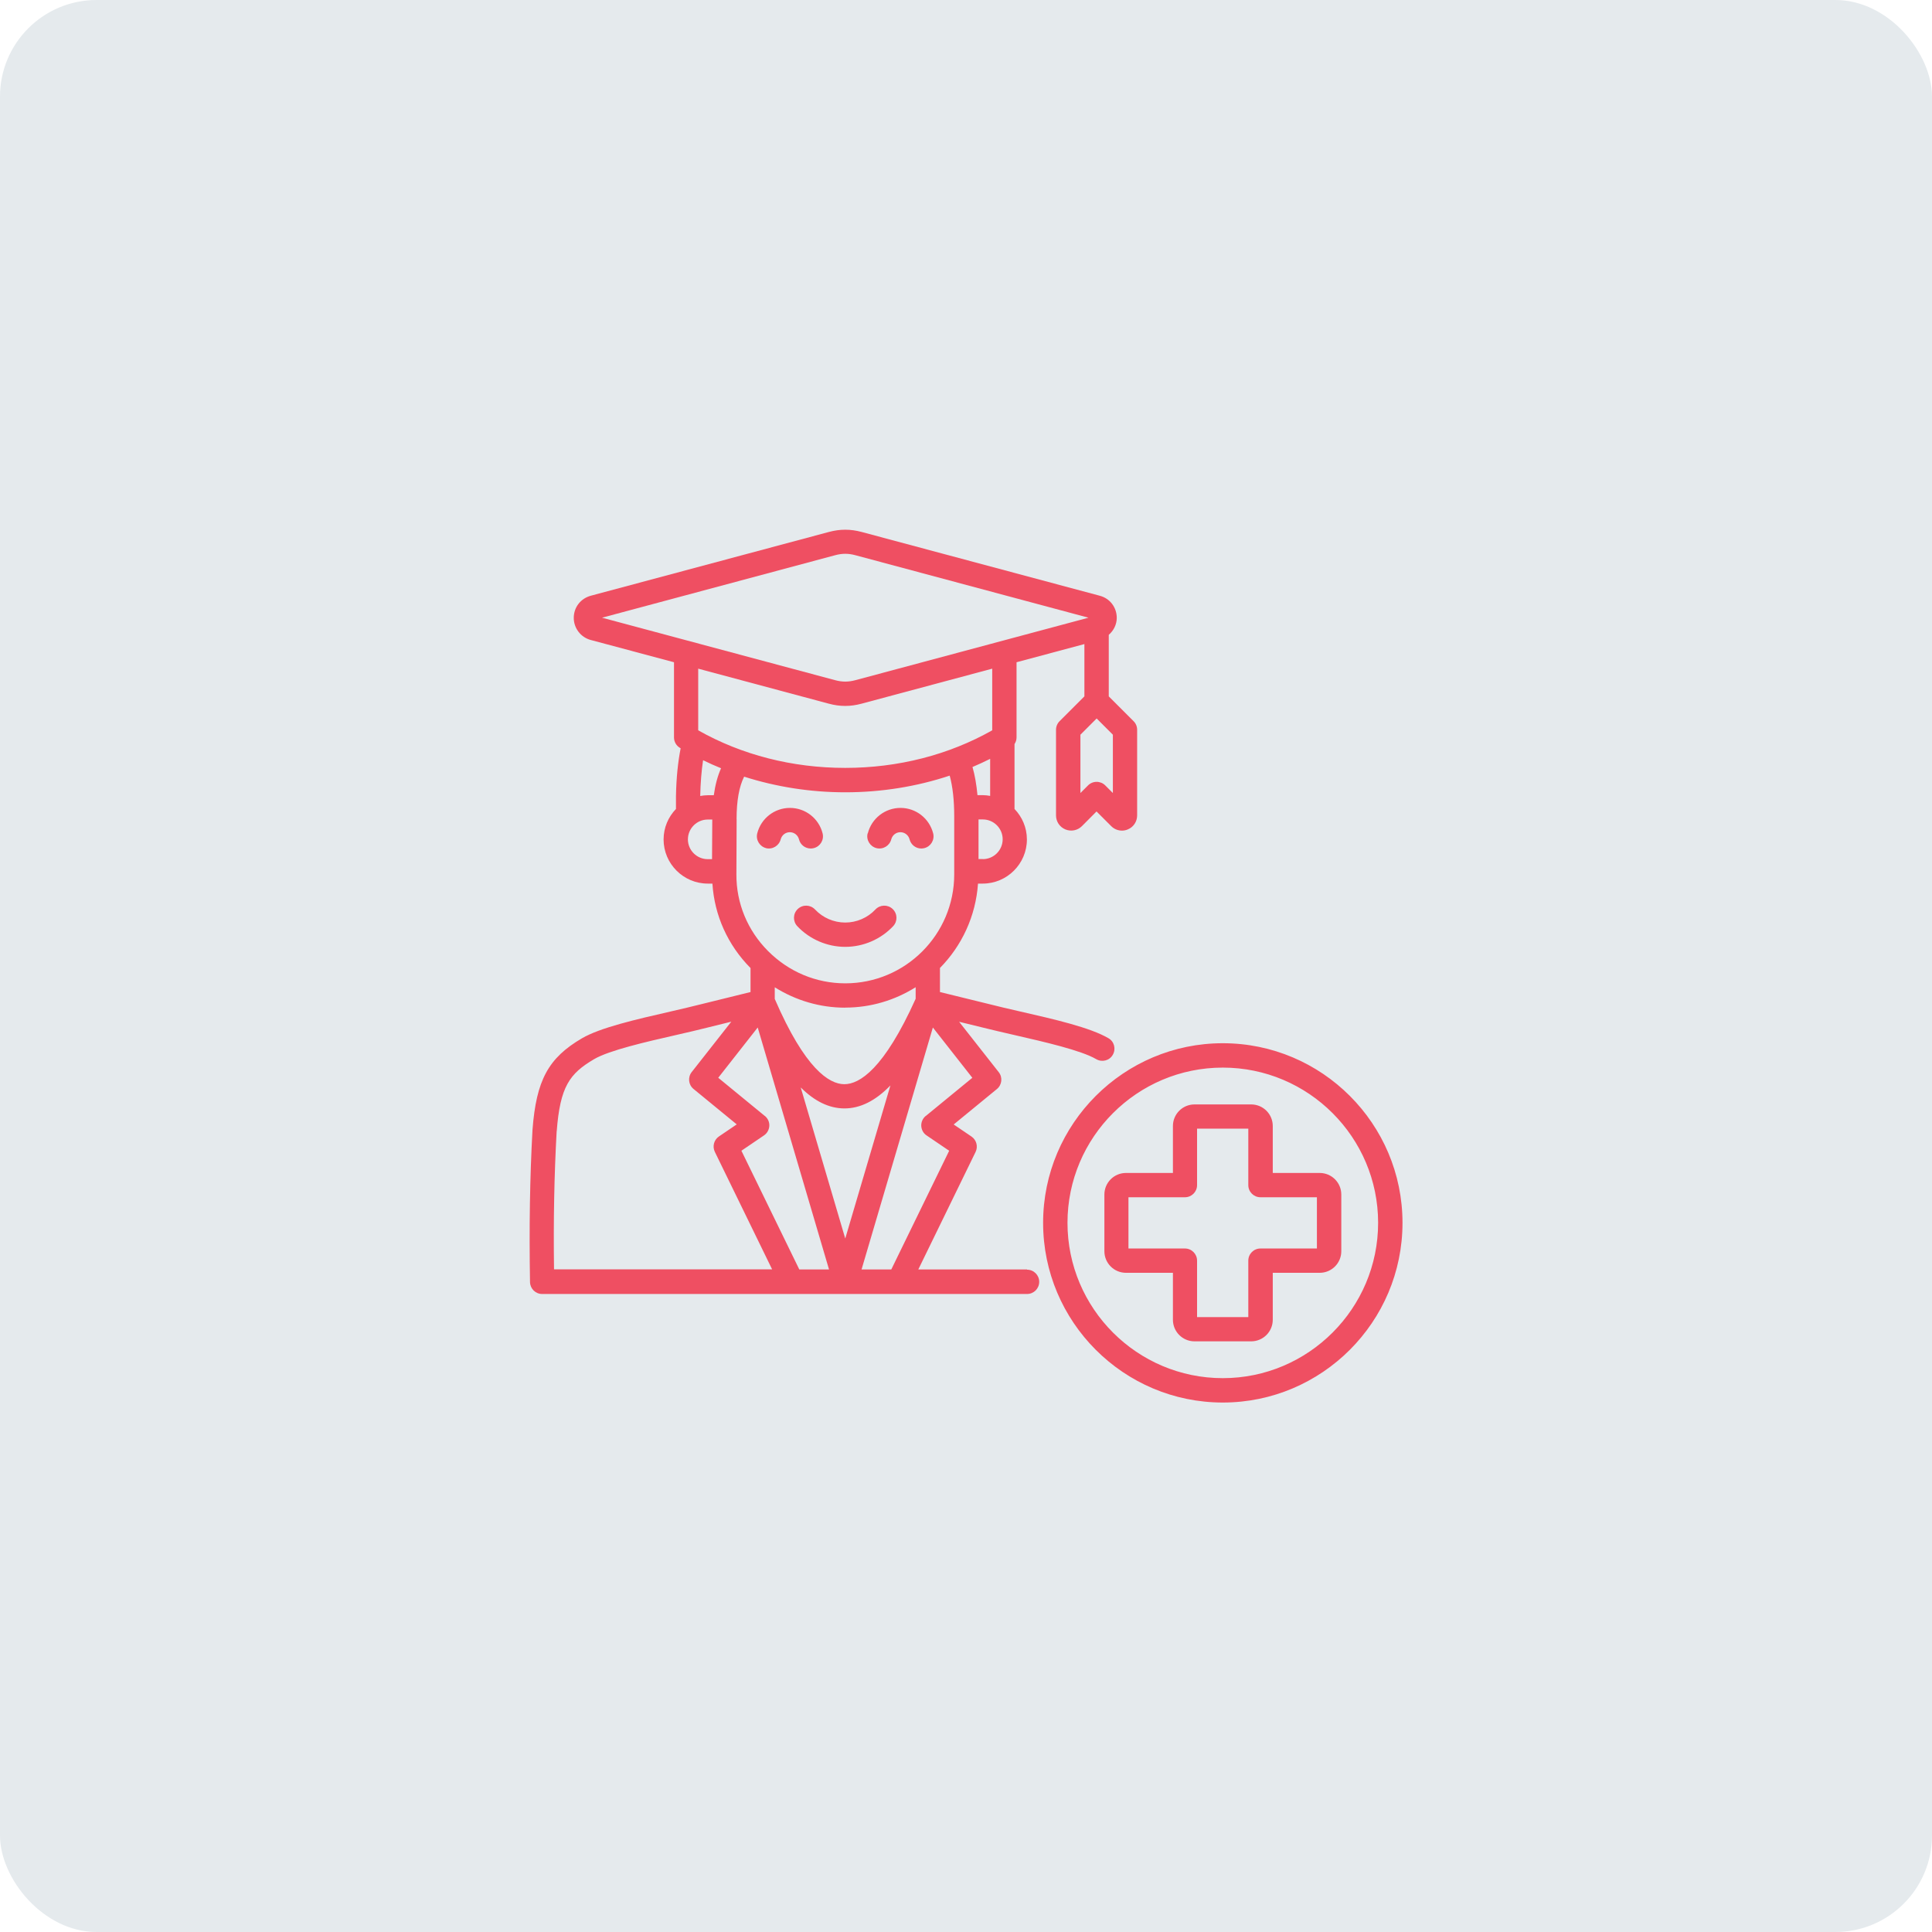
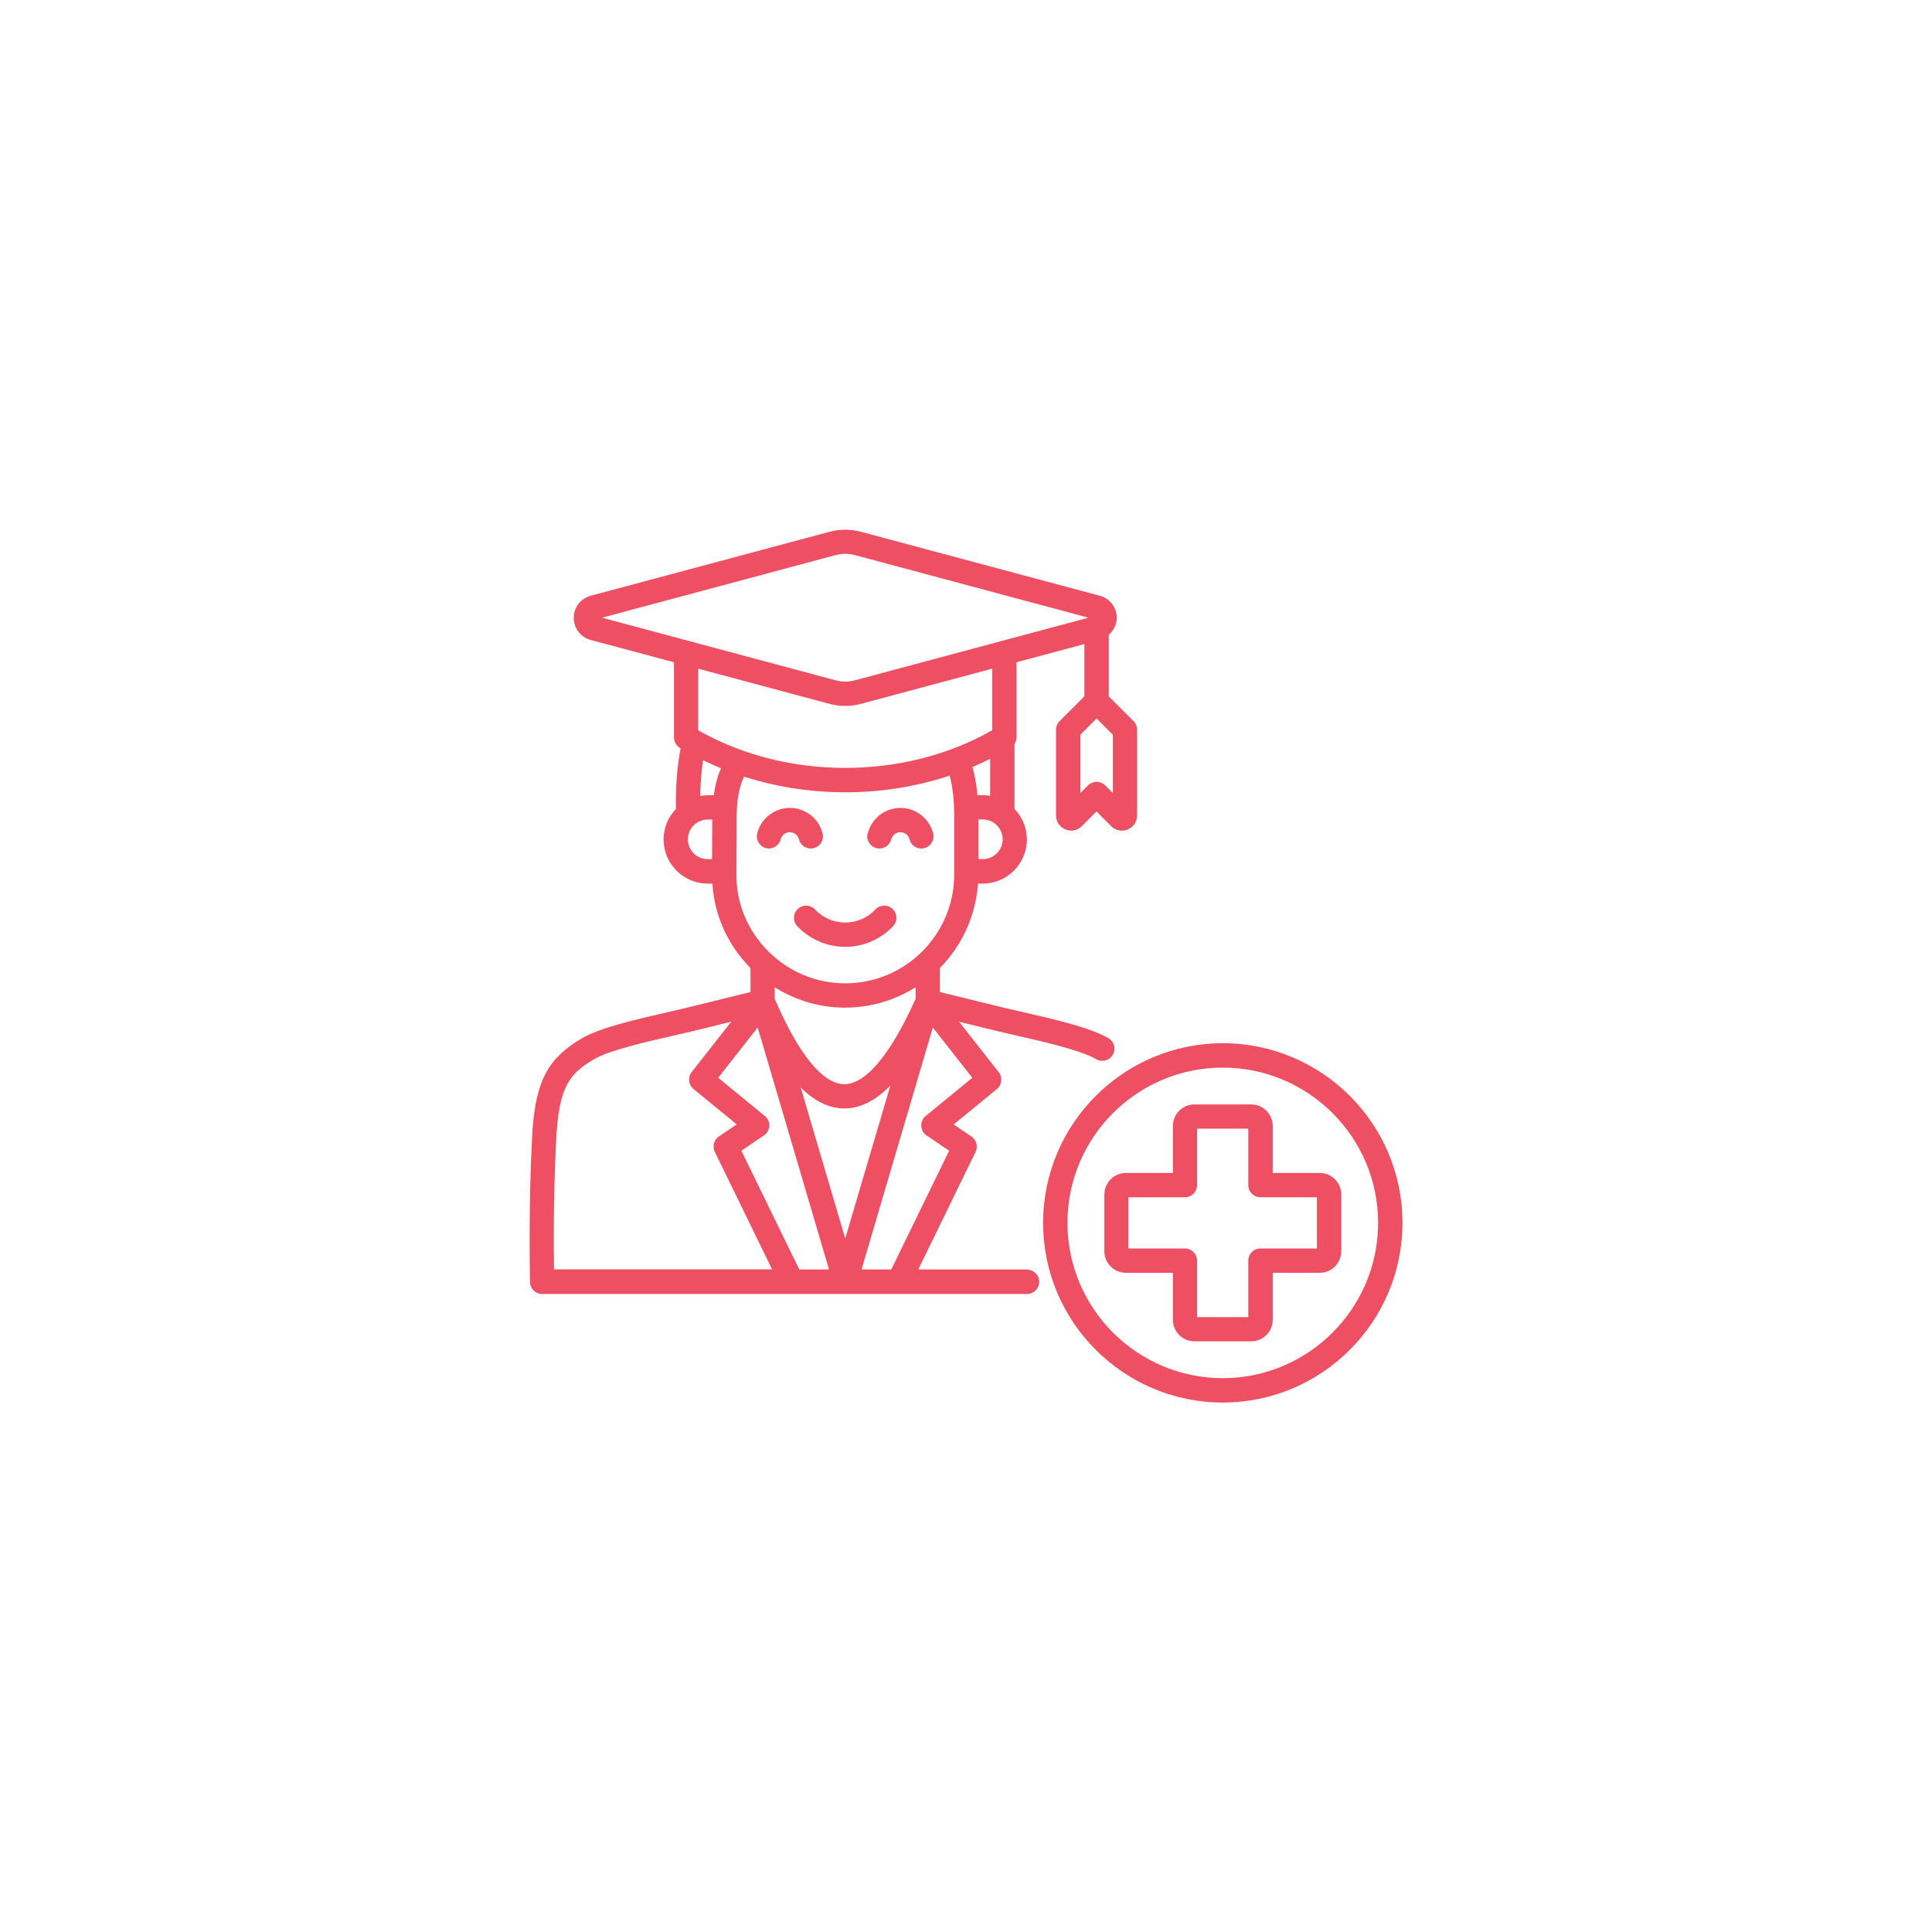
<svg xmlns="http://www.w3.org/2000/svg" width="100pt" height="100pt" version="1.1" viewBox="0 0 100 100">
-   <path d="m5 0h90c2.762 0 5 2.762 5 5v90c0 2.762-2.238 5-5 5h-90c-2.762 0-5-2.762-5-5v-90c0-2.762 2.238-5 5-5z" fill="#e5eaed" />
  <path d="m53.16 65.707h-5.629l2.965-6.082c0.137-0.281 0.047-0.621-0.211-0.797l-0.922-0.625 2.234-1.832c0.266-0.215 0.309-0.609 0.098-0.875l-2.051-2.609 1.23 0.301c0.488 0.121 1.051 0.254 1.637 0.387 1.535 0.352 3.445 0.789 4.227 1.246 0.301 0.176 0.688 0.078 0.859-0.223 0.176-0.301 0.078-0.688-0.223-0.859-0.945-0.555-2.797-0.98-4.582-1.387-0.574-0.133-1.129-0.258-1.609-0.383l-2.531-0.621v-1.246c1.125-1.141 1.852-2.672 1.969-4.367h0.246c1.258 0 2.285-1.027 2.285-2.285 0-0.613-0.246-1.168-0.641-1.578v-3.359c0.066-0.102 0.105-0.215 0.105-0.344v-3.891l3.512-0.941v2.707l-1.285 1.285c-0.117 0.117-0.184 0.277-0.184 0.445v4.43c0 0.32 0.188 0.602 0.484 0.727 0.297 0.121 0.629 0.055 0.855-0.168l0.758-0.762 0.762 0.762c0.148 0.148 0.348 0.23 0.555 0.23 0.102 0 0.203-0.02 0.301-0.062 0.297-0.121 0.484-0.406 0.484-0.727v-4.43c0-0.168-0.066-0.328-0.184-0.445l-1.285-1.285v-3.184c0.25-0.219 0.414-0.531 0.414-0.879 0-0.543-0.355-1.008-0.879-1.145l-12.324-3.301c-0.582-0.156-1.117-0.156-1.699 0l-12.324 3.301c-0.527 0.145-0.879 0.602-0.879 1.145 0 0.535 0.363 1.008 0.879 1.145l4.309 1.152v3.891c0 0.223 0.117 0.426 0.305 0.539 0.012 0.008 0.023 0.016 0.039 0.023-0.141 0.723-0.223 1.516-0.242 2.473v0.668c-0.395 0.41-0.641 0.965-0.641 1.578 0 1.258 1.027 2.285 2.285 2.285h0.242c0.105 1.645 0.793 3.18 1.973 4.371v1.242l-2.535 0.625c-0.477 0.121-1.027 0.25-1.605 0.383-1.789 0.41-3.637 0.832-4.586 1.387-1.742 1.02-2.363 2.168-2.559 4.734-0.137 2.477-0.176 5.055-0.129 7.883 0.008 0.344 0.285 0.617 0.629 0.617h25.098c0.348 0 0.629-0.281 0.629-0.629s-0.281-0.629-0.629-0.629zm-5.246-7.945c-0.152 0.125-0.238 0.316-0.23 0.516 0.012 0.199 0.109 0.383 0.277 0.492l1.168 0.793-2.996 6.144h-1.539l3.691-12.523 2.043 2.602-2.41 1.977zm-8.328 0-2.41-1.977 2.043-2.602 3.691 12.523h-1.539l-2.996-6.144 1.168-0.793c0.164-0.109 0.266-0.297 0.277-0.492 0.012-0.195-0.078-0.391-0.23-0.516zm4.164-5.609c1.34 0 2.586-0.391 3.644-1.055v0.598c-1.637 3.641-2.906 4.422-3.691 4.422h-0.012c-0.773-0.008-2.023-0.785-3.59-4.414v-0.602c1.086 0.68 2.336 1.055 3.644 1.055zm2.336 4.035-2.336 7.918-2.305-7.82c0.723 0.719 1.465 1.078 2.242 1.086h0.02c0.816 0 1.605-0.391 2.379-1.188zm5.168-14.992c-0.125-0.023-0.254-0.039-0.383-0.039h-0.277c-0.051-0.535-0.133-1.027-0.258-1.457 0.309-0.129 0.613-0.273 0.914-0.422v1.918zm-0.383 3.269h-0.223v-2.051h0.223c0.566 0 1.027 0.461 1.027 1.027s-0.461 1.027-1.027 1.027zm6.731-3.418-0.395-0.395c-0.117-0.117-0.277-0.184-0.445-0.184s-0.328 0.066-0.445 0.184l-0.395 0.395v-3.019l0.84-0.84 0.84 0.84zm-14.375-12.309c0.363-0.098 0.684-0.098 1.047 0l12.066 3.234-12.066 3.234c-0.363 0.098-0.684 0.098-1.047 0l-12.066-3.234zm-0.328 7.684c0.289 0.078 0.566 0.117 0.848 0.117s0.559-0.039 0.848-0.117l6.762-1.812v3.191c-2.25 1.273-4.871 1.945-7.609 1.945-2.738 0-5.359-0.672-7.609-1.945v-3.191zm-5.578 3.344c-0.176 0.395-0.301 0.859-0.375 1.395h-0.316c-0.133 0-0.258 0.016-0.387 0.039 0.016-0.699 0.066-1.301 0.148-1.852 0.301 0.148 0.613 0.289 0.926 0.414zm-1.715 3.68c0-0.566 0.461-1.027 1.027-1.027h0.234l-0.012 2.051h-0.223c-0.566 0-1.027-0.461-1.027-1.027zm2.519-1.051c0-0.961 0.137-1.691 0.391-2.195 1.656 0.527 3.422 0.809 5.234 0.809 1.875 0 3.699-0.297 5.406-0.863 0.156 0.574 0.234 1.277 0.234 2.106v3.008c0 3.109-2.527 5.637-5.637 5.637-1.508 0-2.926-0.594-4-1.672-1.062-1.066-1.645-2.477-1.637-3.965l0.012-2.863zm-9.309 16.156c0.176-2.305 0.66-2.981 1.938-3.731 0.781-0.457 2.691-0.895 4.231-1.246 0.59-0.137 1.152-0.262 1.633-0.387l1.234-0.305-2.051 2.609c-0.211 0.27-0.168 0.66 0.098 0.875l2.234 1.832-0.922 0.625c-0.258 0.176-0.348 0.516-0.211 0.797l2.965 6.082h-11.289c-0.035-2.555 0.012-4.906 0.137-7.16zm16.102-15.418c0.195-0.773 0.895-1.316 1.691-1.316 0.801 0 1.492 0.543 1.691 1.316 0.086 0.336-0.117 0.68-0.457 0.766-0.051 0.012-0.102 0.02-0.156 0.02-0.281 0-0.535-0.188-0.609-0.477-0.055-0.215-0.25-0.367-0.473-0.367-0.223 0-0.414 0.148-0.473 0.367-0.086 0.336-0.43 0.543-0.766 0.457-0.336-0.086-0.543-0.43-0.457-0.766zm-5.266 0.766c-0.336-0.086-0.543-0.43-0.457-0.766 0.195-0.773 0.895-1.316 1.691-1.316 0.801 0 1.496 0.543 1.691 1.316 0.086 0.336-0.117 0.68-0.457 0.766-0.051 0.012-0.102 0.02-0.156 0.02-0.281 0-0.539-0.188-0.609-0.477-0.055-0.215-0.25-0.367-0.473-0.367-0.223 0-0.414 0.148-0.473 0.367-0.086 0.336-0.43 0.543-0.766 0.457zm2.535 3.176c0.402 0.43 0.973 0.676 1.562 0.676s1.16-0.246 1.562-0.676c0.238-0.254 0.637-0.266 0.891-0.027s0.266 0.637 0.027 0.891c-0.641 0.68-1.543 1.07-2.481 1.07-0.934 0-1.84-0.391-2.481-1.07-0.238-0.254-0.227-0.652 0.027-0.891s0.652-0.227 0.891 0.027zm21.105 6.922c-5.125 0-9.301 4.168-9.301 9.297 0 5.125 4.168 9.301 9.301 9.301 5.125 0 9.301-4.168 9.301-9.301 0-5.125-4.168-9.297-9.301-9.297zm0 17.336c-4.434 0-8.039-3.606-8.039-8.039 0-4.434 3.606-8.035 8.039-8.035 4.434 0 8.039 3.606 8.039 8.035 0 4.43-3.606 8.039-8.039 8.039zm5.016-10.621h-2.43v-2.43c0-0.617-0.5-1.117-1.117-1.117h-2.934c-0.617 0-1.117 0.5-1.117 1.117v2.43h-2.43c-0.617 0-1.117 0.5-1.117 1.117v2.934c0 0.617 0.5 1.117 1.117 1.117h2.43v2.43c0 0.617 0.5 1.117 1.117 1.117h2.934c0.617 0 1.117-0.5 1.117-1.117v-2.43h2.43c0.617 0 1.117-0.5 1.117-1.117v-2.934c0-0.617-0.5-1.117-1.117-1.117zm-0.145 3.91h-2.922c-0.348 0-0.629 0.281-0.629 0.629v2.922h-2.652v-2.922c0-0.348-0.281-0.629-0.629-0.629h-2.922v-2.652h2.922c0.348 0 0.629-0.281 0.629-0.629v-2.922h2.652v2.922c0 0.348 0.281 0.629 0.629 0.629h2.922z" fill="#ef4f62" />
</svg>